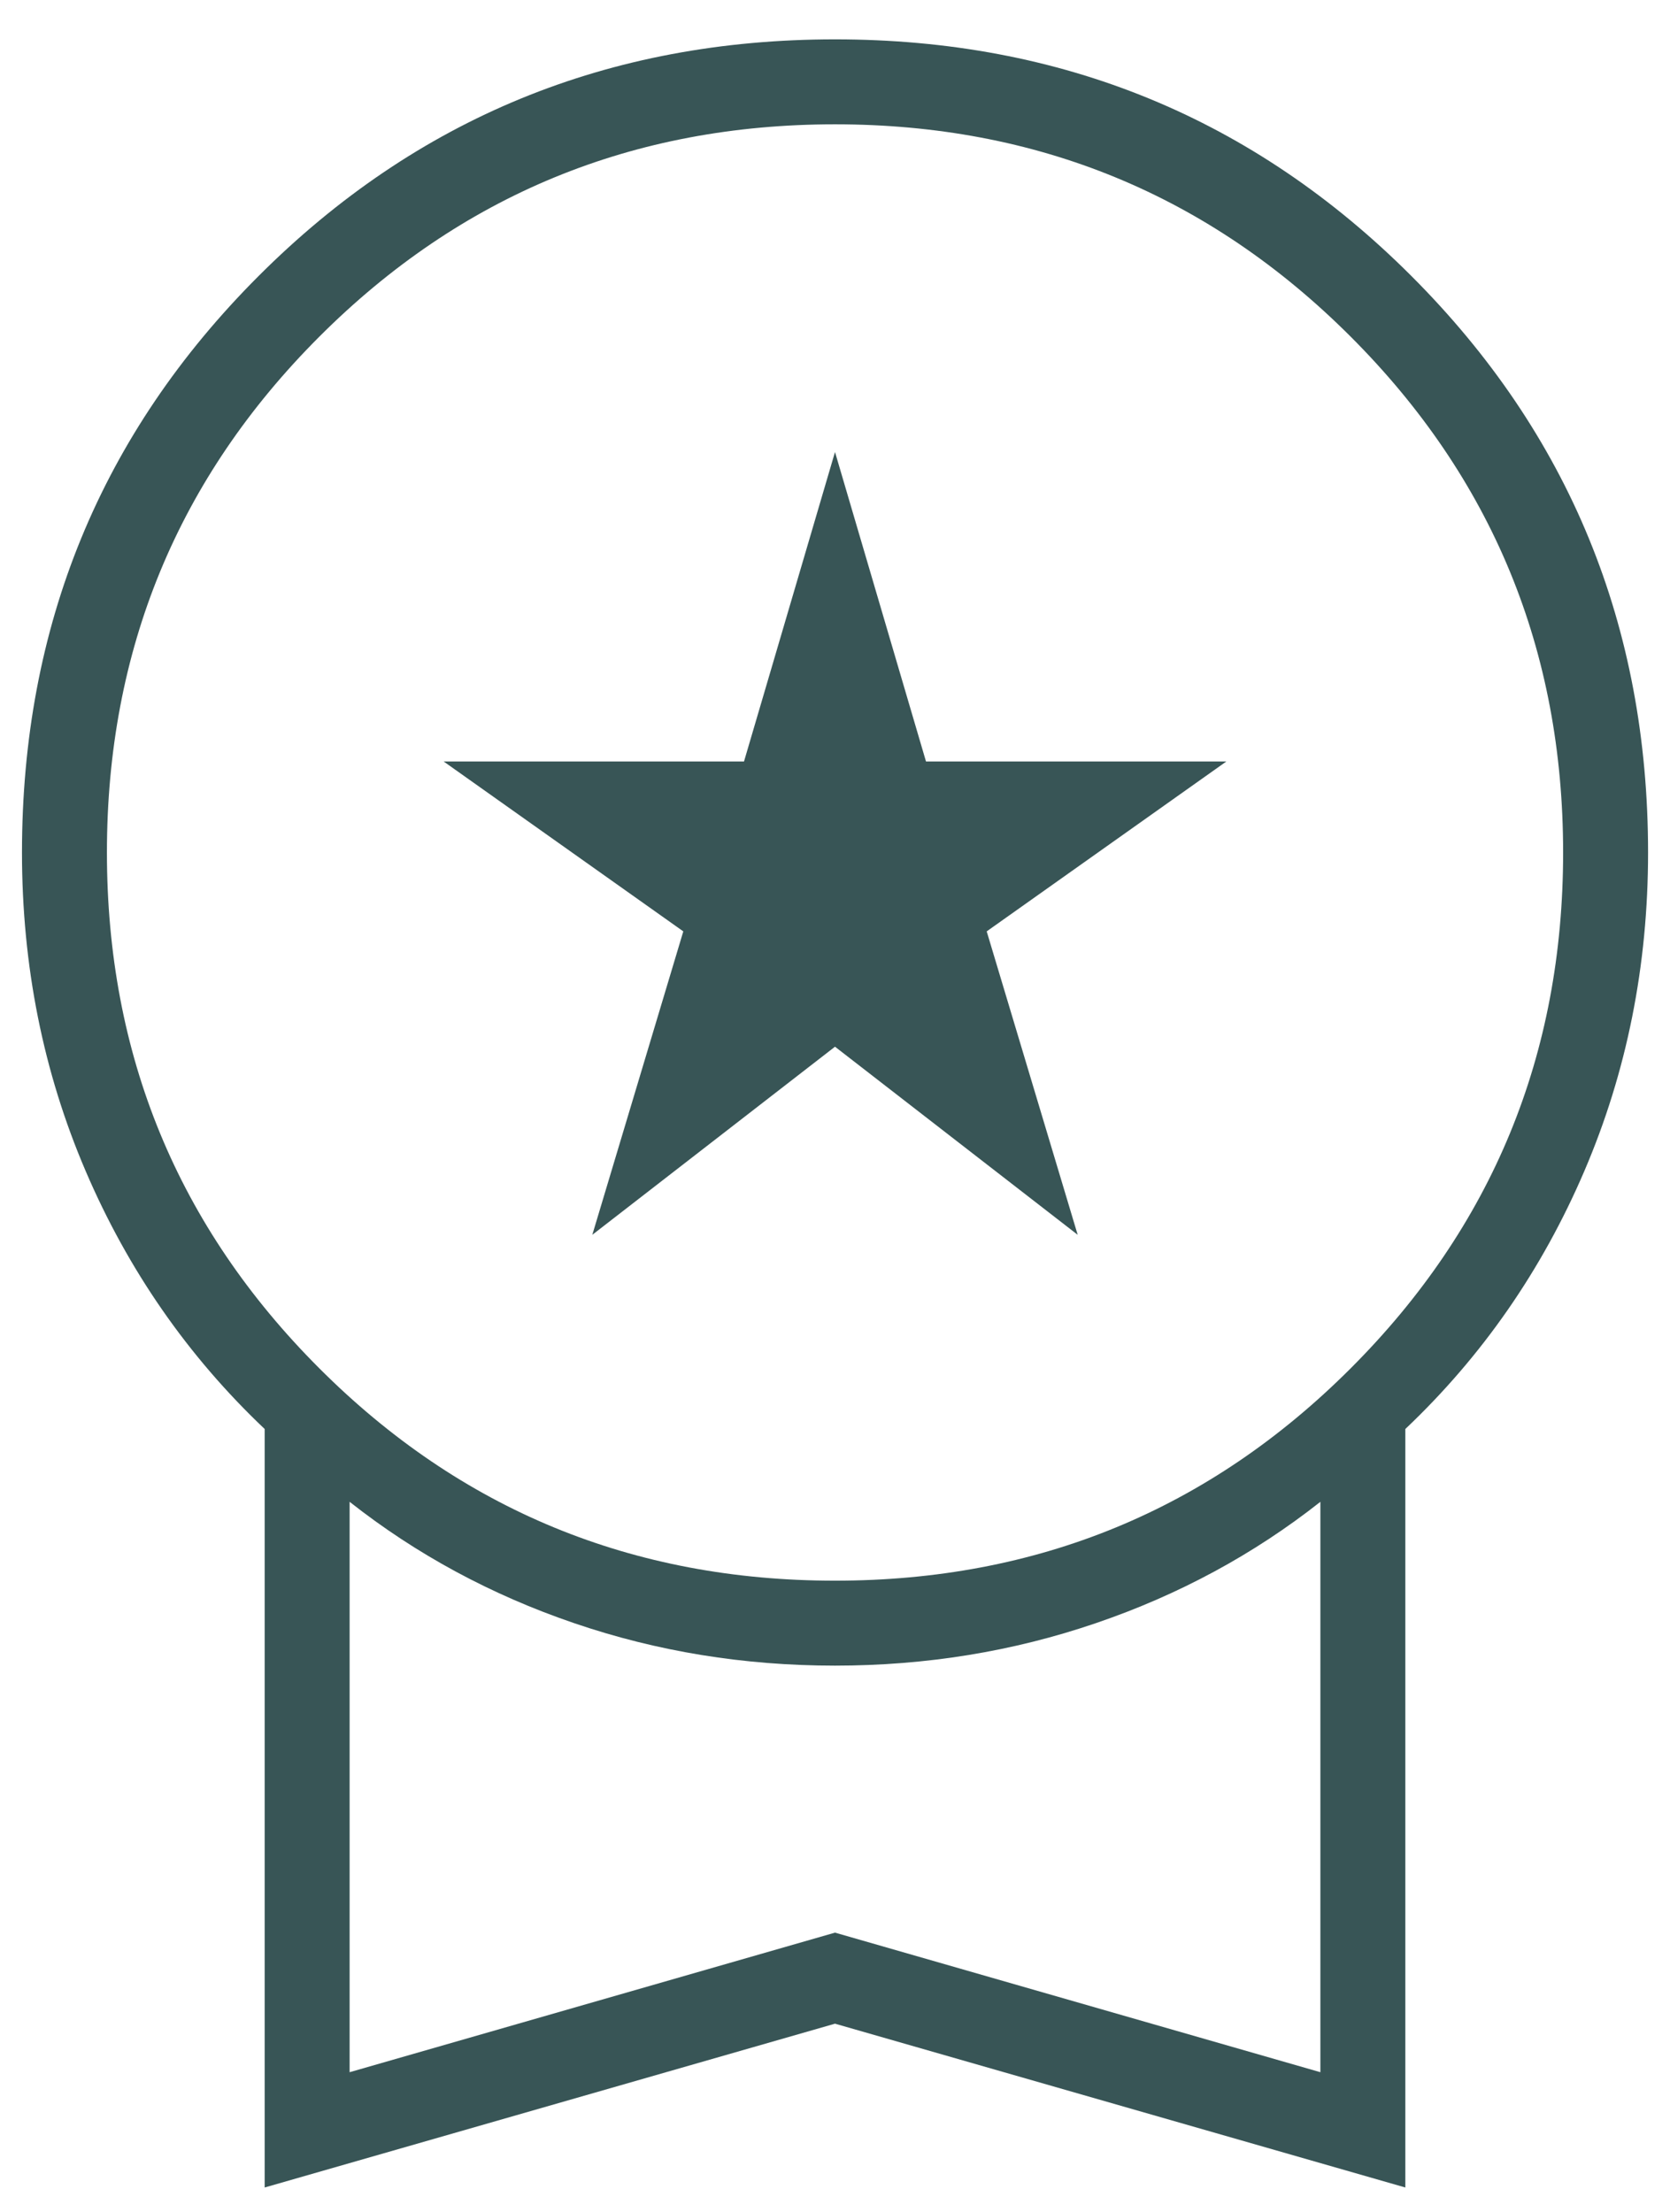
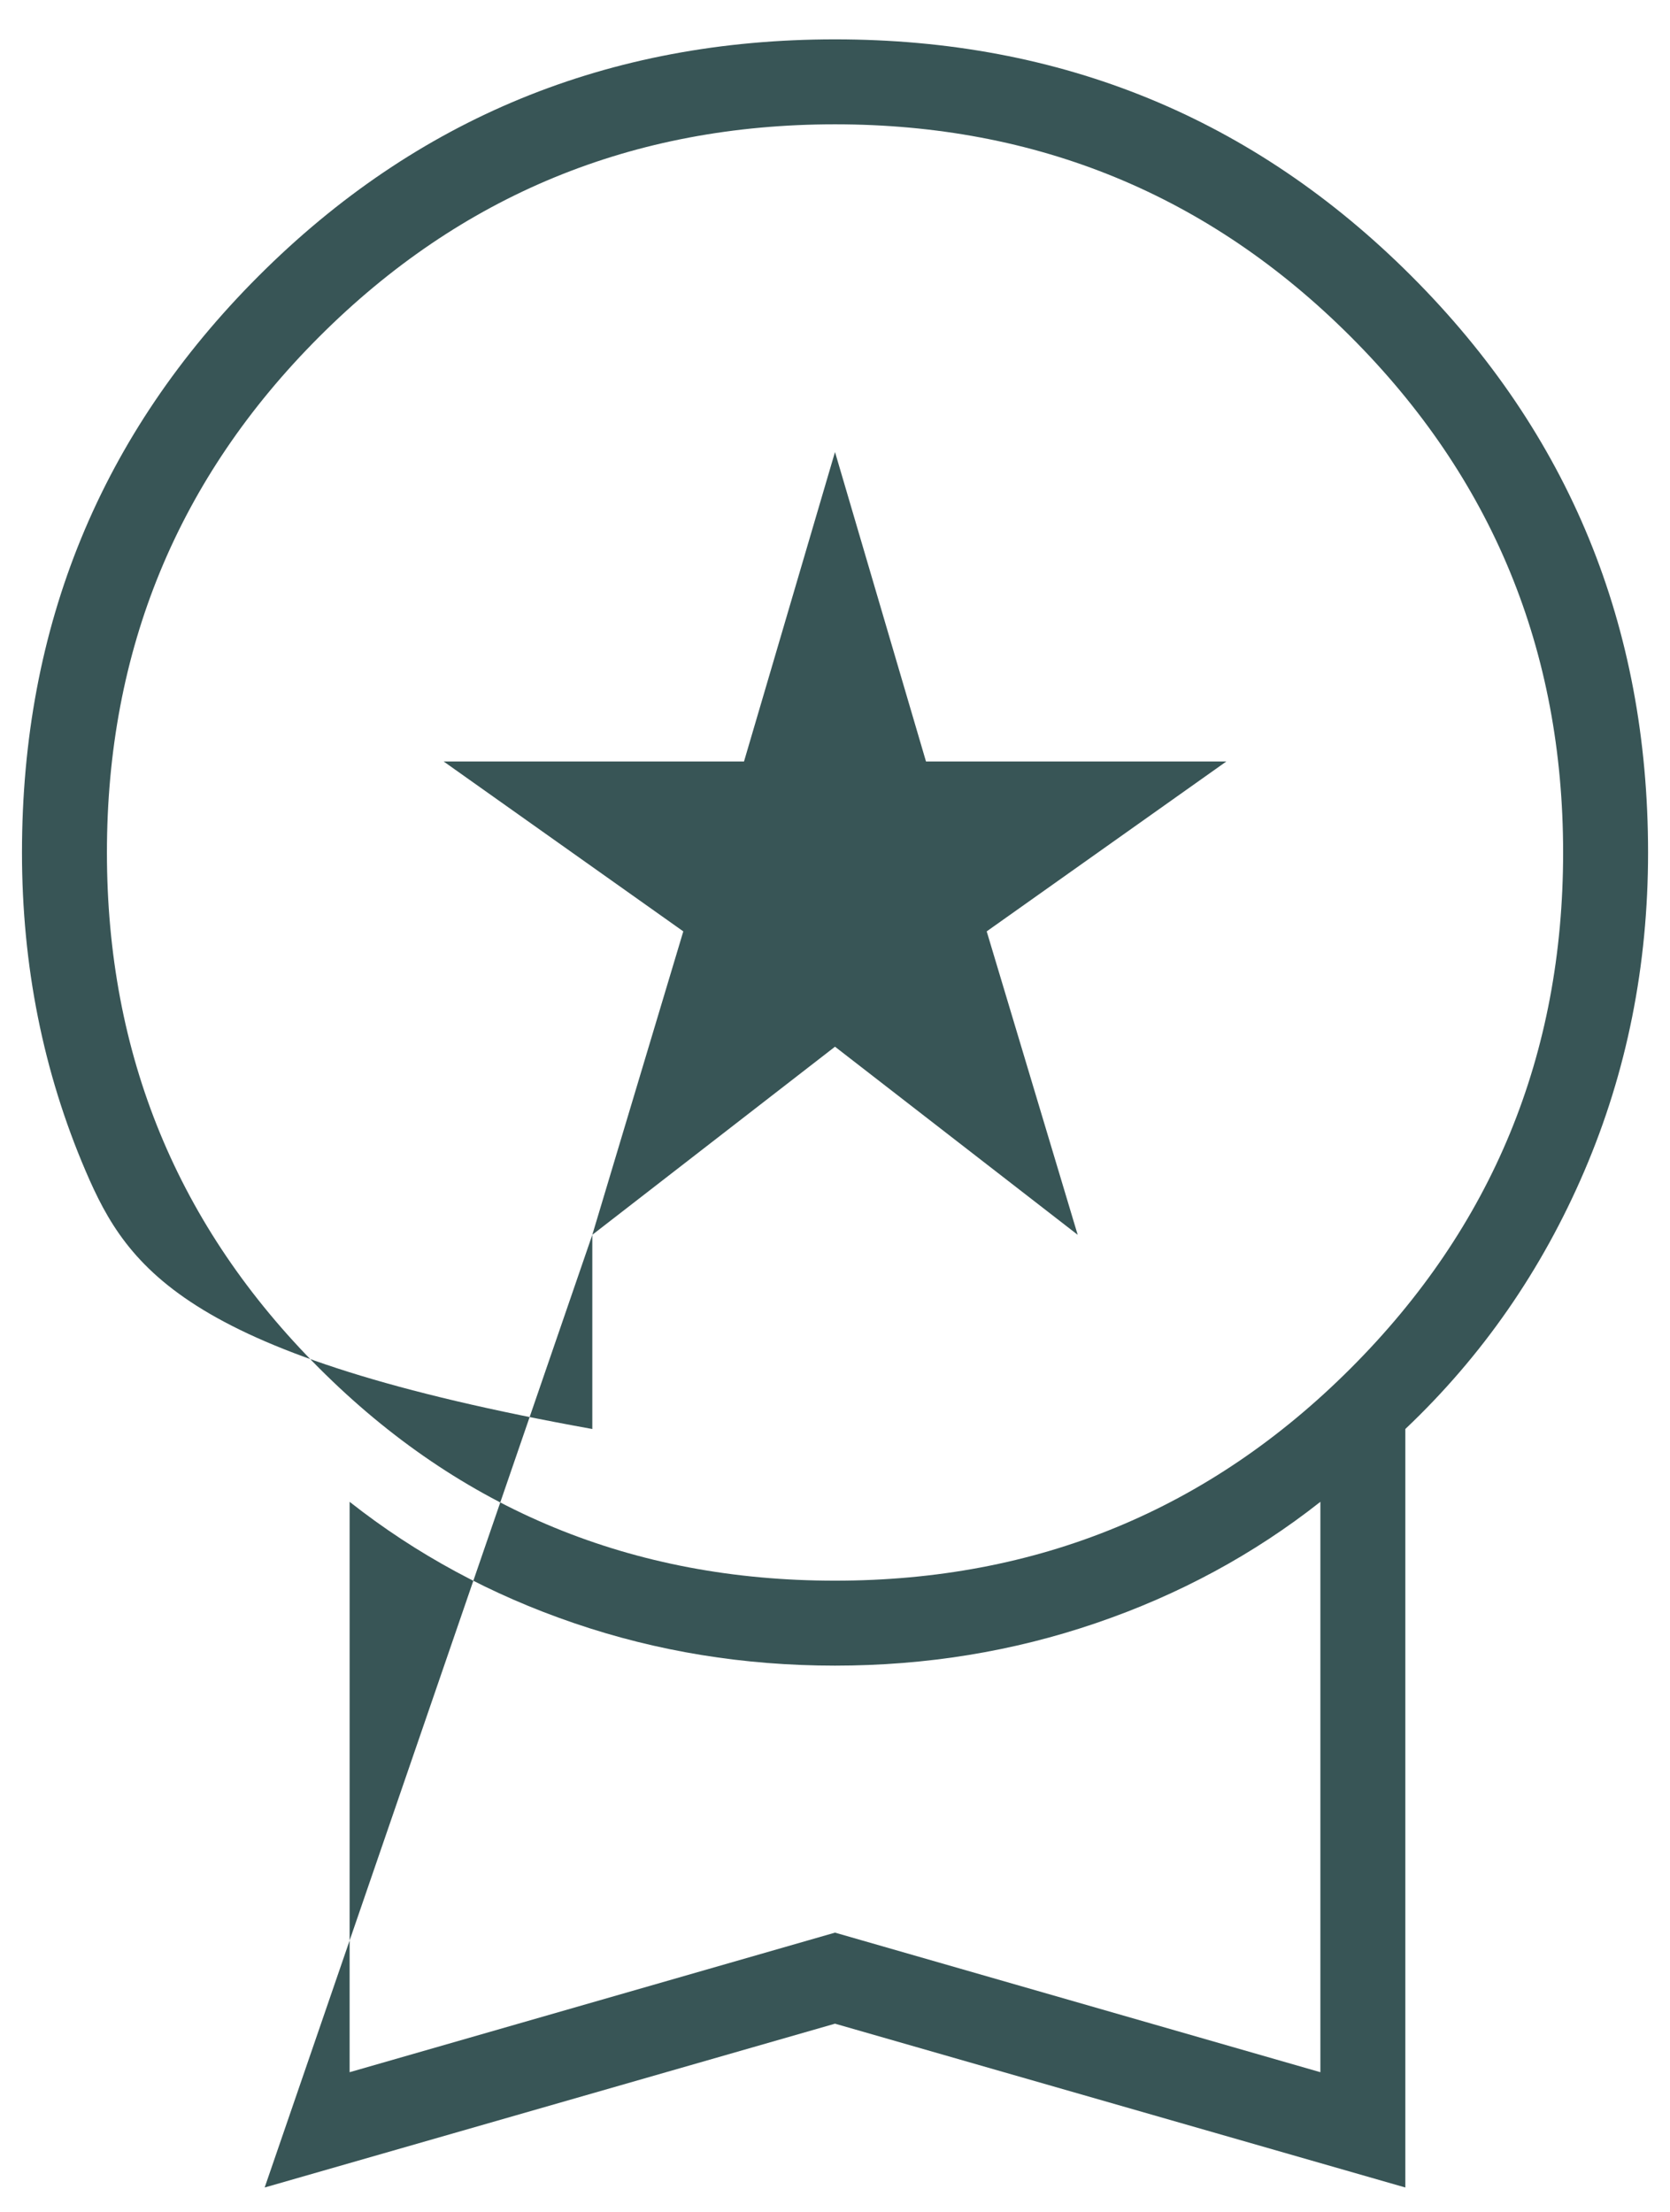
<svg xmlns="http://www.w3.org/2000/svg" width="37" height="49" viewBox="0 0 37 49" fill="none">
-   <path d="M13.123 27.355L15.139 20.633L9.829 16.869H16.484L18.5 10.014L20.516 16.869H27.171L21.861 20.633L23.877 27.355L18.5 23.188L13.123 27.355ZM5.864 48.46V31.657C4.161 30.043 2.839 28.139 1.898 25.943C0.957 23.748 0.487 21.395 0.487 18.886C0.487 13.867 2.234 9.61 5.729 6.115C9.224 2.62 13.481 0.872 18.5 0.872C23.519 0.872 27.776 2.62 31.271 6.115C34.766 9.61 36.514 13.867 36.514 18.886C36.514 21.395 36.043 23.748 35.102 25.943C34.161 28.139 32.839 30.043 31.136 31.657V48.46L18.5 44.831L5.864 48.46ZM18.5 35.017C22.981 35.017 26.79 33.449 29.926 30.312C33.063 27.176 34.632 23.367 34.632 18.886C34.632 14.405 33.063 10.596 29.926 7.459C26.79 4.323 22.981 2.754 18.5 2.754C14.019 2.754 10.21 4.323 7.074 7.459C3.937 10.596 2.369 14.405 2.369 18.886C2.369 23.367 3.937 27.176 7.074 30.312C10.21 33.449 14.019 35.017 18.5 35.017ZM7.746 45.906L18.5 42.814L29.254 45.906V33.27C27.776 34.435 26.118 35.331 24.28 35.958C22.443 36.586 20.516 36.899 18.5 36.899C16.484 36.899 14.557 36.586 12.72 35.958C10.882 35.331 9.224 34.435 7.746 33.27V45.906Z" fill="#385556" />
+   <path d="M13.123 27.355L15.139 20.633L9.829 16.869H16.484L18.5 10.014L20.516 16.869H27.171L21.861 20.633L23.877 27.355L18.5 23.188L13.123 27.355ZV31.657C4.161 30.043 2.839 28.139 1.898 25.943C0.957 23.748 0.487 21.395 0.487 18.886C0.487 13.867 2.234 9.61 5.729 6.115C9.224 2.62 13.481 0.872 18.5 0.872C23.519 0.872 27.776 2.62 31.271 6.115C34.766 9.61 36.514 13.867 36.514 18.886C36.514 21.395 36.043 23.748 35.102 25.943C34.161 28.139 32.839 30.043 31.136 31.657V48.46L18.5 44.831L5.864 48.46ZM18.5 35.017C22.981 35.017 26.79 33.449 29.926 30.312C33.063 27.176 34.632 23.367 34.632 18.886C34.632 14.405 33.063 10.596 29.926 7.459C26.79 4.323 22.981 2.754 18.5 2.754C14.019 2.754 10.21 4.323 7.074 7.459C3.937 10.596 2.369 14.405 2.369 18.886C2.369 23.367 3.937 27.176 7.074 30.312C10.21 33.449 14.019 35.017 18.5 35.017ZM7.746 45.906L18.5 42.814L29.254 45.906V33.27C27.776 34.435 26.118 35.331 24.28 35.958C22.443 36.586 20.516 36.899 18.5 36.899C16.484 36.899 14.557 36.586 12.72 35.958C10.882 35.331 9.224 34.435 7.746 33.27V45.906Z" fill="#385556" />
</svg>